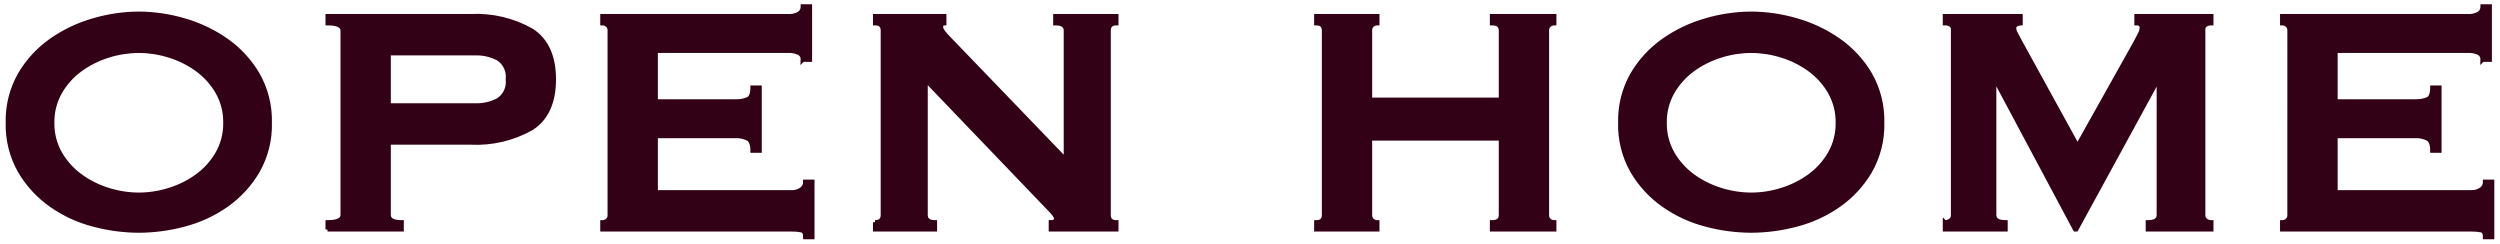
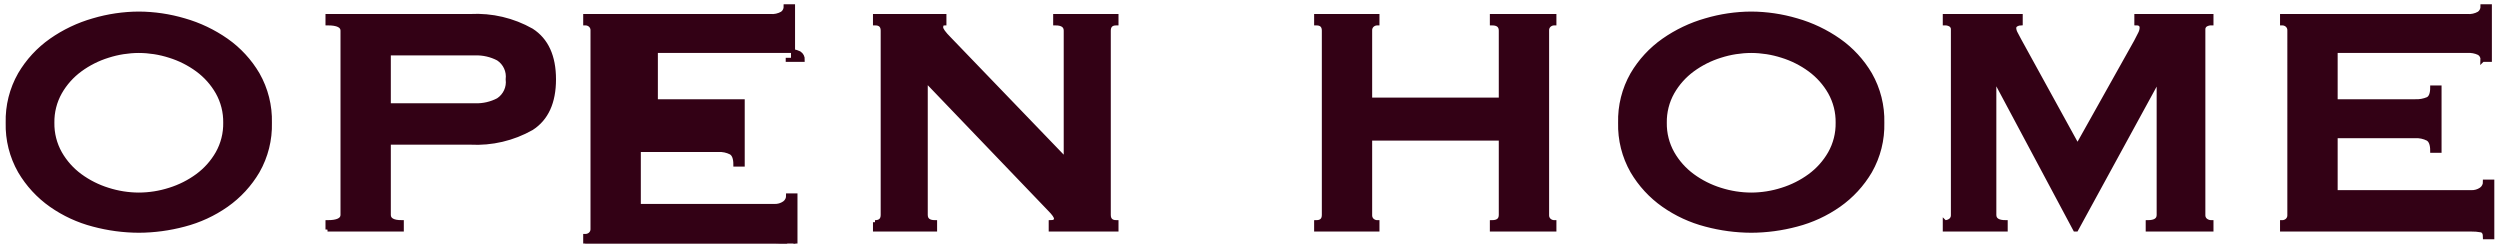
<svg xmlns="http://www.w3.org/2000/svg" width="308" height="30" version="1.1" viewBox="0 0 308 30">
  <defs>
    <style>
      .cls-1 {
        fill: #330115;
        stroke: #330115;
        stroke-width: .5px;
      }
    </style>
  </defs>
  <g>
    <g id="_レイヤー_1" data-name="レイヤー_1">
-       <path id="_パス_7041" data-name="パス_7041" class="cls-1" d="M17.1,6.275c-1.29.004-2.572.206-3.8.6-1.229.381-2.387.964-3.425,1.725-1.01.742-1.853,1.687-2.475,2.775-.645,1.143-.972,2.438-.95,3.75-.022,1.312.305,2.607.95,3.75.622,1.088,1.465,2.033,2.475,2.775,1.038.761,2.196,1.344,3.425,1.725,1.228.394,2.51.596,3.8.6,1.29-.004,2.572-.206,3.8-.6,1.229-.381,2.387-.964,3.425-1.725,1.01-.742,1.853-1.687,2.475-2.775.645-1.143.972-2.438.95-3.75.022-1.312-.305-2.607-.95-3.75-.622-1.088-1.465-2.033-2.475-2.775-1.038-.761-2.196-1.344-3.425-1.725-1.228-.394-2.51-.596-3.8-.6ZM17.1,1.675c1.896.009,3.782.287,5.6.825,1.859.53,3.616,1.367,5.2,2.475,1.567,1.1,2.88,2.524,3.85,4.175,1.035,1.818,1.554,3.884,1.5,5.975.054,2.091-.465,4.157-1.5,5.975-.97,1.651-2.283,3.075-3.85,4.175-1.576,1.104-3.337,1.917-5.2,2.4-1.827.49-3.709.742-5.6.75-1.891-.008-3.773-.26-5.6-.75-1.863-.483-3.624-1.296-5.2-2.4-1.567-1.1-2.88-2.524-3.85-4.175-1.035-1.818-1.553-3.884-1.5-5.975-.053-2.091.465-4.157,1.5-5.975.97-1.651,2.283-3.075,3.85-4.175,1.584-1.108,3.341-1.945,5.2-2.475,1.818-.538,3.704-.816,5.6-.825ZM58.55,12.975c.982.028,1.954-.196,2.825-.65.847-.556,1.303-1.545,1.175-2.55.128-1.005-.328-1.994-1.175-2.55-.871-.454-1.843-.678-2.825-.65h-10.65v6.4l10.65 0ZM40.35,28.275v-.9c1.233,0,1.85-.3,1.85-.9V3.775c0-.6-.617-.9-1.85-.9v-.9h17.6c2.634-.141,5.254.475,7.55,1.775,1.833,1.183,2.75,3.192,2.75,6.025s-.917,4.842-2.75,6.025c-2.296,1.3-4.916,1.916-7.55,1.775h-10.05v8.9c0,.6.533.9,1.6.9v.9h-9.15ZM98.9,7.375c.018-.332-.144-.647-.425-.825-.459-.221-.968-.316-1.475-.275h-16.2v6.2h9.8c.531.026,1.061-.068,1.55-.275.367-.183.55-.658.55-1.425h.9v7.8h-.9c0-.767-.183-1.258-.55-1.475-.479-.242-1.014-.354-1.55-.325h-9.8v6.9h16.7c.435.019.865-.104,1.225-.35.308-.216.487-.574.475-.95h.9v6.85h-.9c0-.5-.158-.783-.475-.85-.404-.074-.814-.108-1.225-.1h-23.3v-.9c.228.002.45-.078.625-.225.192-.17.294-.419.275-.675V3.775c.019-.256-.083-.505-.275-.675-.175-.147-.397-.227-.625-.225v-.9h22.8c.513.046,1.029-.067,1.475-.325.277-.204.436-.531.425-.875h.9v6.6h-.9ZM107.8,27.375c.633,0,.95-.3.95-.9V3.775c0-.6-.317-.9-.95-.9v-.9h8.55v.9c-.267,0-.4.167-.4.5 0.0.267.333.733,1,1.4l14.35,14.9V3.775c0-.6-.433-.9-1.3-.9v-.9h7.55v.9c-.633,0-.95.3-.95.9v22.7c0,.6.317.9.95.9v.9h-8.1v-.9c.433,0,.65-.15.65-.45,0-.233-.267-.617-.8-1.15l-15.25-15.9v16.6c0,.6.383.9,1.15.9v.9h-7.4v-.9ZM184.9,3.775c0-.6-.367-.9-1.1-.9v-.9h7.7v.9c-.228-.002-.45.078-.625.225-.192.17-.294.419-.275.675v22.7c-.019.256.083.505.275.675.175.147.397.227.625.225v.9h-7.7v-.9c.733,0,1.1-.3,1.1-.9v-9.4h-16.1v9.4c-.019.256.083.505.275.675.175.147.397.227.625.225v.9h-7.55v-.9c.633,0,.95-.3.95-.9V3.775c0-.6-.317-.9-.95-.9v-.9h7.55v.9c-.228-.002-.45.078-.625.225-.192.17-.294.419-.275.675v8.5h16.1l-0-8.5ZM215.75,6.275c-1.29.004-2.572.206-3.8.6-1.229.381-2.387.964-3.425,1.725-1.01.742-1.853,1.687-2.475,2.775-.645,1.143-.972,2.438-.95,3.75-.022,1.312.305,2.607.95,3.75.622,1.088,1.465,2.033,2.475,2.775,1.038.761,2.196,1.344,3.425,1.725,1.228.394,2.51.596,3.8.6,1.29-.004,2.572-.206,3.8-.6,1.229-.381,2.387-.964,3.425-1.725,1.01-.742,1.853-1.687,2.475-2.775.645-1.143.972-2.438.95-3.75.022-1.312-.305-2.607-.95-3.75-.622-1.088-1.465-2.033-2.475-2.775-1.038-.761-2.196-1.344-3.425-1.725-1.228-.394-2.51-.596-3.8-.6ZM215.75,1.675c1.896.009,3.782.287,5.6.825,1.859.53,3.616,1.367,5.2,2.475,1.567,1.1,2.88,2.524,3.85,4.175,1.035,1.818,1.553,3.884,1.5,5.975.053,2.091-.465,4.157-1.5,5.975-.97,1.651-2.283,3.075-3.85,4.175-1.576,1.104-3.337,1.917-5.2,2.4-1.827.49-3.709.742-5.6.75-1.891-.008-3.773-.26-5.6-.75-1.863-.483-3.624-1.296-5.2-2.4-1.567-1.1-2.88-2.524-3.85-4.175-1.035-1.818-1.553-3.884-1.5-5.975-.053-2.091.465-4.157,1.5-5.975.97-1.651,2.283-3.075,3.85-4.175,1.584-1.108,3.341-1.945,5.2-2.475,1.818-.538,3.704-.816,5.6-.825ZM239.6,27.375c.252.005.498-.074.7-.225.206-.162.318-.414.3-.675V3.675c.026-.248-.09-.49-.3-.625-.213-.12-.455-.181-.7-.175v-.9h9.35v.9c-.185.005-.365.057-.525.15-.173.083-.28.259-.275.45.018.229.086.451.2.65.133.267.283.55.45.85l7.15,13,7.2-12.85c.233-.433.408-.775.525-1.025.107-.21.166-.44.175-.675,0-.367-.217-.55-.65-.55v-.9h9.25v.9c-.245-.006-.487.055-.7.175-.21.135-.326.377-.3.625v22.8c-.018.261.094.513.3.675.202.151.448.23.7.225v.9h-7.85v-.9c.9,0,1.35-.3,1.35-.9V9.875h-.1l-10.05,18.4h-.15l-9.85-18.45h-.1v16.65c0,.6.467.9,1.4.9v.9h-7.5l0-.9ZM305.85,7.375c.018-.332-.144-.647-.425-.825-.459-.221-.968-.316-1.475-.275h-16.2v6.2h9.8c.531.026,1.061-.068,1.55-.275.367-.183.55-.658.55-1.425h.9v7.8h-.9c0-.767-.183-1.258-.55-1.475-.479-.242-1.014-.354-1.55-.325h-9.8v6.9h16.7c.435.019.865-.104,1.225-.35.308-.216.487-.574.475-.95h.9v6.85h-.9c0-.5-.158-.783-.475-.85-.404-.074-.814-.108-1.225-.1h-23.3v-.9c.228.002.45-.078.625-.225.192-.17.294-.419.275-.675V3.775c.019-.256-.083-.505-.275-.675-.175-.147-.397-.227-.625-.225v-.9h22.8c.513.046,1.029-.067,1.475-.325.277-.204.436-.531.425-.875h.9v6.6h-.9Z" />
+       <path id="_パス_7041" data-name="パス_7041" class="cls-1" d="M17.1,6.275c-1.29.004-2.572.206-3.8.6-1.229.381-2.387.964-3.425,1.725-1.01.742-1.853,1.687-2.475,2.775-.645,1.143-.972,2.438-.95,3.75-.022,1.312.305,2.607.95,3.75.622,1.088,1.465,2.033,2.475,2.775,1.038.761,2.196,1.344,3.425,1.725,1.228.394,2.51.596,3.8.6,1.29-.004,2.572-.206,3.8-.6,1.229-.381,2.387-.964,3.425-1.725,1.01-.742,1.853-1.687,2.475-2.775.645-1.143.972-2.438.95-3.75.022-1.312-.305-2.607-.95-3.75-.622-1.088-1.465-2.033-2.475-2.775-1.038-.761-2.196-1.344-3.425-1.725-1.228-.394-2.51-.596-3.8-.6ZM17.1,1.675c1.896.009,3.782.287,5.6.825,1.859.53,3.616,1.367,5.2,2.475,1.567,1.1,2.88,2.524,3.85,4.175,1.035,1.818,1.554,3.884,1.5,5.975.054,2.091-.465,4.157-1.5,5.975-.97,1.651-2.283,3.075-3.85,4.175-1.576,1.104-3.337,1.917-5.2,2.4-1.827.49-3.709.742-5.6.75-1.891-.008-3.773-.26-5.6-.75-1.863-.483-3.624-1.296-5.2-2.4-1.567-1.1-2.88-2.524-3.85-4.175-1.035-1.818-1.553-3.884-1.5-5.975-.053-2.091.465-4.157,1.5-5.975.97-1.651,2.283-3.075,3.85-4.175,1.584-1.108,3.341-1.945,5.2-2.475,1.818-.538,3.704-.816,5.6-.825ZM58.55,12.975c.982.028,1.954-.196,2.825-.65.847-.556,1.303-1.545,1.175-2.55.128-1.005-.328-1.994-1.175-2.55-.871-.454-1.843-.678-2.825-.65h-10.65v6.4l10.65 0ZM40.35,28.275v-.9c1.233,0,1.85-.3,1.85-.9V3.775c0-.6-.617-.9-1.85-.9v-.9h17.6c2.634-.141,5.254.475,7.55,1.775,1.833,1.183,2.75,3.192,2.75,6.025s-.917,4.842-2.75,6.025c-2.296,1.3-4.916,1.916-7.55,1.775h-10.05v8.9c0,.6.533.9,1.6.9v.9h-9.15ZM98.9,7.375c.018-.332-.144-.647-.425-.825-.459-.221-.968-.316-1.475-.275h-16.2v6.2h9.8h.9v7.8h-.9c0-.767-.183-1.258-.55-1.475-.479-.242-1.014-.354-1.55-.325h-9.8v6.9h16.7c.435.019.865-.104,1.225-.35.308-.216.487-.574.475-.95h.9v6.85h-.9c0-.5-.158-.783-.475-.85-.404-.074-.814-.108-1.225-.1h-23.3v-.9c.228.002.45-.078.625-.225.192-.17.294-.419.275-.675V3.775c.019-.256-.083-.505-.275-.675-.175-.147-.397-.227-.625-.225v-.9h22.8c.513.046,1.029-.067,1.475-.325.277-.204.436-.531.425-.875h.9v6.6h-.9ZM107.8,27.375c.633,0,.95-.3.95-.9V3.775c0-.6-.317-.9-.95-.9v-.9h8.55v.9c-.267,0-.4.167-.4.5 0.0.267.333.733,1,1.4l14.35,14.9V3.775c0-.6-.433-.9-1.3-.9v-.9h7.55v.9c-.633,0-.95.3-.95.9v22.7c0,.6.317.9.95.9v.9h-8.1v-.9c.433,0,.65-.15.65-.45,0-.233-.267-.617-.8-1.15l-15.25-15.9v16.6c0,.6.383.9,1.15.9v.9h-7.4v-.9ZM184.9,3.775c0-.6-.367-.9-1.1-.9v-.9h7.7v.9c-.228-.002-.45.078-.625.225-.192.17-.294.419-.275.675v22.7c-.019.256.083.505.275.675.175.147.397.227.625.225v.9h-7.7v-.9c.733,0,1.1-.3,1.1-.9v-9.4h-16.1v9.4c-.019.256.083.505.275.675.175.147.397.227.625.225v.9h-7.55v-.9c.633,0,.95-.3.95-.9V3.775c0-.6-.317-.9-.95-.9v-.9h7.55v.9c-.228-.002-.45.078-.625.225-.192.17-.294.419-.275.675v8.5h16.1l-0-8.5ZM215.75,6.275c-1.29.004-2.572.206-3.8.6-1.229.381-2.387.964-3.425,1.725-1.01.742-1.853,1.687-2.475,2.775-.645,1.143-.972,2.438-.95,3.75-.022,1.312.305,2.607.95,3.75.622,1.088,1.465,2.033,2.475,2.775,1.038.761,2.196,1.344,3.425,1.725,1.228.394,2.51.596,3.8.6,1.29-.004,2.572-.206,3.8-.6,1.229-.381,2.387-.964,3.425-1.725,1.01-.742,1.853-1.687,2.475-2.775.645-1.143.972-2.438.95-3.75.022-1.312-.305-2.607-.95-3.75-.622-1.088-1.465-2.033-2.475-2.775-1.038-.761-2.196-1.344-3.425-1.725-1.228-.394-2.51-.596-3.8-.6ZM215.75,1.675c1.896.009,3.782.287,5.6.825,1.859.53,3.616,1.367,5.2,2.475,1.567,1.1,2.88,2.524,3.85,4.175,1.035,1.818,1.553,3.884,1.5,5.975.053,2.091-.465,4.157-1.5,5.975-.97,1.651-2.283,3.075-3.85,4.175-1.576,1.104-3.337,1.917-5.2,2.4-1.827.49-3.709.742-5.6.75-1.891-.008-3.773-.26-5.6-.75-1.863-.483-3.624-1.296-5.2-2.4-1.567-1.1-2.88-2.524-3.85-4.175-1.035-1.818-1.553-3.884-1.5-5.975-.053-2.091.465-4.157,1.5-5.975.97-1.651,2.283-3.075,3.85-4.175,1.584-1.108,3.341-1.945,5.2-2.475,1.818-.538,3.704-.816,5.6-.825ZM239.6,27.375c.252.005.498-.074.7-.225.206-.162.318-.414.3-.675V3.675c.026-.248-.09-.49-.3-.625-.213-.12-.455-.181-.7-.175v-.9h9.35v.9c-.185.005-.365.057-.525.15-.173.083-.28.259-.275.45.018.229.086.451.2.65.133.267.283.55.45.85l7.15,13,7.2-12.85c.233-.433.408-.775.525-1.025.107-.21.166-.44.175-.675,0-.367-.217-.55-.65-.55v-.9h9.25v.9c-.245-.006-.487.055-.7.175-.21.135-.326.377-.3.625v22.8c-.018.261.094.513.3.675.202.151.448.23.7.225v.9h-7.85v-.9c.9,0,1.35-.3,1.35-.9V9.875h-.1l-10.05,18.4h-.15l-9.85-18.45h-.1v16.65c0,.6.467.9,1.4.9v.9h-7.5l0-.9ZM305.85,7.375c.018-.332-.144-.647-.425-.825-.459-.221-.968-.316-1.475-.275h-16.2v6.2h9.8c.531.026,1.061-.068,1.55-.275.367-.183.55-.658.55-1.425h.9v7.8h-.9c0-.767-.183-1.258-.55-1.475-.479-.242-1.014-.354-1.55-.325h-9.8v6.9h16.7c.435.019.865-.104,1.225-.35.308-.216.487-.574.475-.95h.9v6.85h-.9c0-.5-.158-.783-.475-.85-.404-.074-.814-.108-1.225-.1h-23.3v-.9c.228.002.45-.078.625-.225.192-.17.294-.419.275-.675V3.775c.019-.256-.083-.505-.275-.675-.175-.147-.397-.227-.625-.225v-.9h22.8c.513.046,1.029-.067,1.475-.325.277-.204.436-.531.425-.875h.9v6.6h-.9Z" />
    </g>
  </g>
</svg>